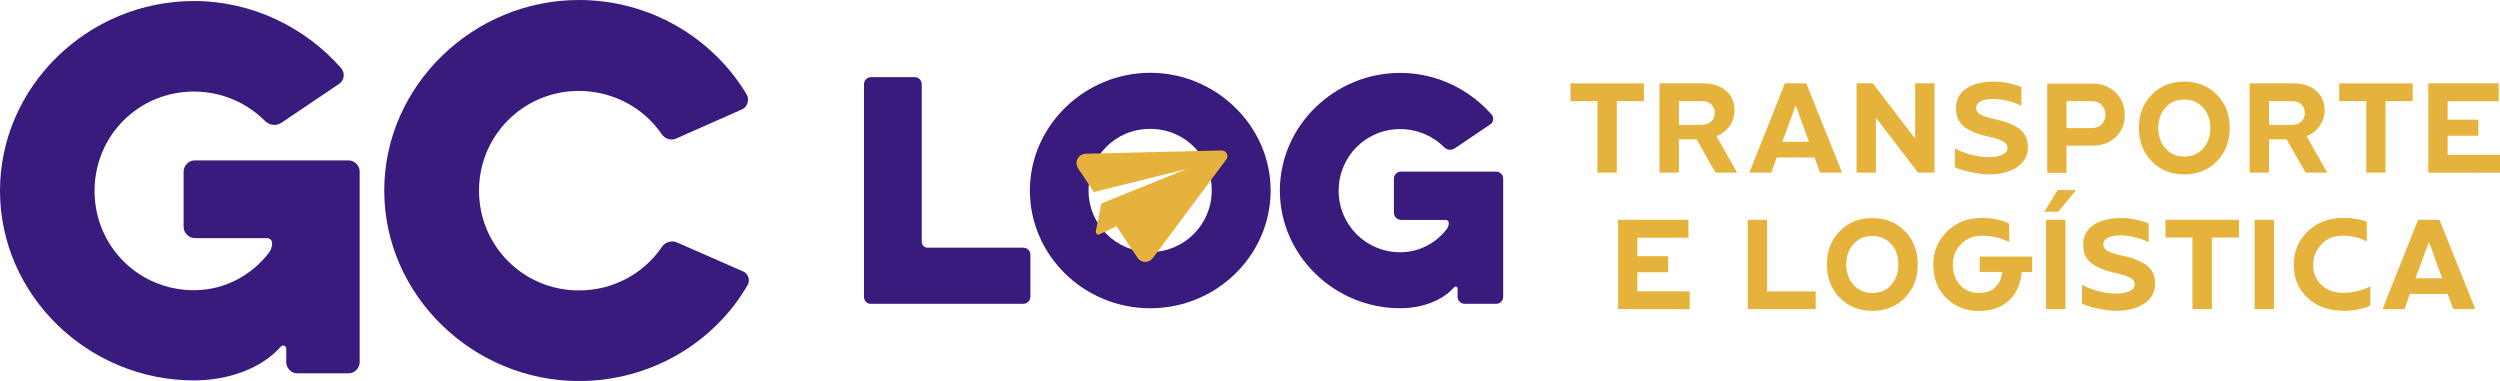
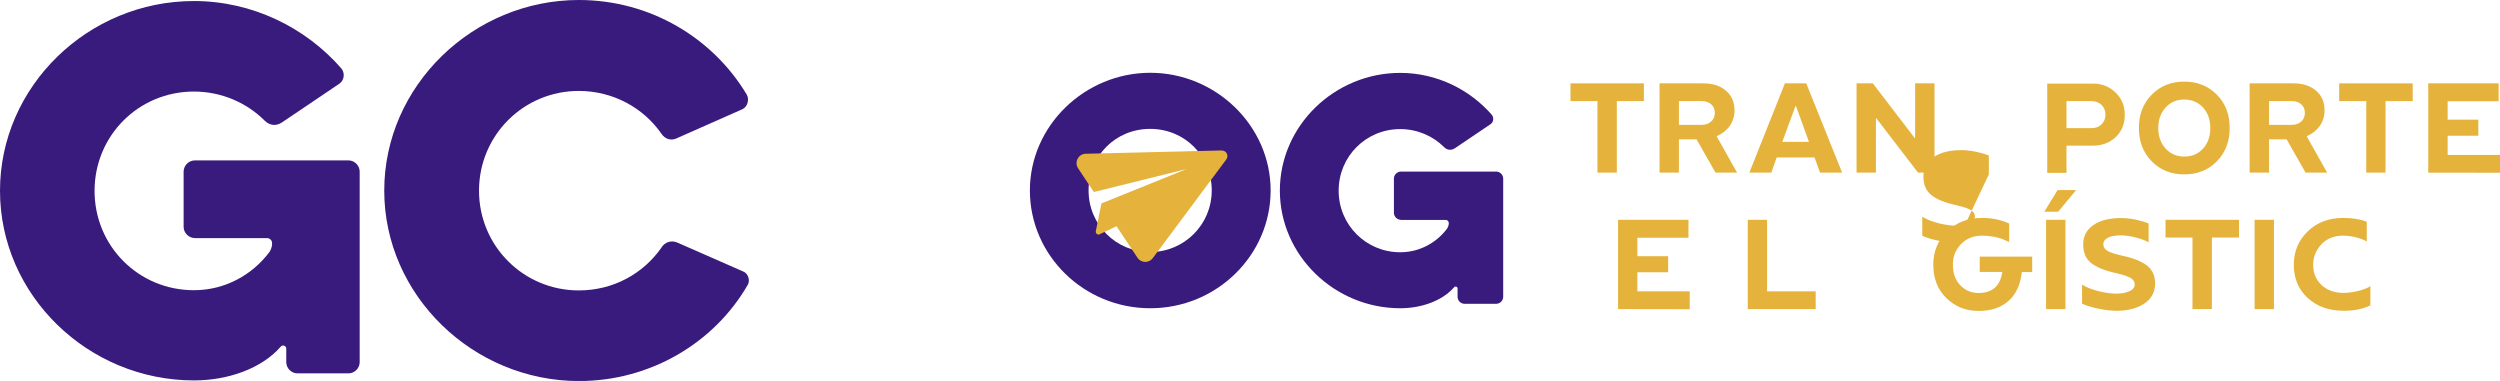
<svg xmlns="http://www.w3.org/2000/svg" id="Camada_2" data-name="Camada 2" viewBox="0 0 241.12 36.74">
  <defs>
    <style>
      .cls-1 {
        fill: #e5b33c;
      }

      .cls-2 {
        fill: #391a7d;
      }
    </style>
  </defs>
  <g id="Camada_1-2" data-name="Camada 1">
    <g>
      <path class="cls-2" d="m63.77,23.91c.36-.59,1-.77,1.59-.5l6.31,2.77c.5.18.73.91.41,1.36-3.22,5.53-9.35,9.21-16.24,9.21-10.21,0-18.78-8.26-18.78-18.37S45.63,0,55.83,0c6.89,0,12.93,3.67,16.19,9.12.27.45.09,1.18-.41,1.41l-6.26,2.77c-.59.32-1.22.14-1.59-.45-1.72-2.45-4.63-4.08-7.94-4.08-5.31,0-9.62,4.27-9.62,9.62s4.31,9.62,9.62,9.62c3.36,0,6.21-1.63,7.94-4.08" />
-       <path class="cls-2" d="m84,29.31c-.37,0-.67-.31-.67-.67V8.11c0-.36.31-.67.67-.67h4.23c.37,0,.67.31.67.67v15.22c0,.31.25.56.56.56h9.25c.37,0,.67.31.67.67v4.07c0,.36-.31.67-.67.67h-14.72Z" />
      <path class="cls-2" d="m99.33,18.37c0-6.25,5.3-11.35,11.61-11.35s11.61,5.1,11.61,11.35-5.21,11.36-11.61,11.36-11.61-5.1-11.61-11.36m5.66,0c0,3.31,2.66,5.94,5.94,5.94s5.94-2.64,5.94-5.94-2.58-5.94-5.94-5.94-5.94,2.64-5.94,5.94" />
      <path class="cls-2" d="m135.11,21.2c-.36,0-.67-.31-.67-.67v-3.31c0-.36.31-.67.67-.67h9.2c.36,0,.67.31.67.67v11.41c0,.36-.31.67-.67.67h-3.06c-.37,0-.67-.31-.67-.67v-.81c0-.17-.22-.25-.34-.11-1.15,1.32-3.17,2.02-5.19,2.02-6.34,0-11.61-5.1-11.61-11.35s5.27-11.35,11.61-11.35c3.51,0,6.7,1.6,8.83,4.04.22.28.17.7-.11.9l-3.45,2.33c-.34.22-.73.2-1.04-.11-1.07-1.07-2.58-1.74-4.23-1.74-3.31,0-5.94,2.64-5.94,5.94s2.64,5.94,5.94,5.94c1.85,0,3.48-.9,4.51-2.27.08-.11.17-.34.17-.48v-.09c0-.14-.14-.28-.28-.28h-4.35Z" />
      <path class="cls-2" d="m18.79,22.96c-.59,0-1.08-.5-1.08-1.08v-5.33c0-.59.5-1.08,1.08-1.08h14.82c.59,0,1.08.5,1.08,1.08v18.38c0,.59-.5,1.08-1.08,1.08h-4.92c-.59,0-1.08-.5-1.08-1.08v-1.31c0-.27-.36-.41-.54-.18-1.85,2.12-5.1,3.25-8.36,3.25C8.49,36.69,0,28.47,0,18.4S8.49.1,18.7.1c5.65,0,10.8,2.57,14.23,6.51.36.45.27,1.13-.18,1.45l-5.56,3.75c-.54.36-1.17.32-1.67-.18-1.72-1.72-4.16-2.8-6.82-2.8-5.33,0-9.58,4.25-9.58,9.58s4.25,9.58,9.58,9.58c2.98,0,5.6-1.45,7.27-3.66.14-.18.27-.54.27-.77v-.14c0-.23-.23-.45-.45-.45h-7Z" />
      <path class="cls-1" d="m117.84,14.51l-13.13.32c-.71.02-1.12.81-.73,1.4l1.52,2.29,8.95-2.22-8.22,3.32h0s-.38,1.88-.38,1.88l-.16.79c-.04.19.12.35.29.34.55-.27,1.12-.54,1.71-.81l.07.11,1.95,2.93c.34.52,1.1.54,1.47.04l7.1-9.53c.26-.36,0-.86-.44-.85" />
    </g>
    <g>
      <polygon class="cls-1" points="155.94 16.65 155.94 9.75 158.55 9.75 158.55 8.04 151.47 8.04 151.47 9.75 154.07 9.75 154.07 16.65 155.94 16.65" />
      <path class="cls-1" d="m164.13,9.75c.37,0,.67.1.91.31.23.21.35.48.35.82s-.11.63-.35.84c-.23.21-.54.32-.91.32h-2.2v-2.29h2.2Zm1.43,3.39c.53-.23.96-.56,1.27-1,.31-.44.46-.94.46-1.5,0-.8-.28-1.43-.83-1.9-.55-.47-1.27-.7-2.15-.7h-4.25v8.61h1.87v-3.21h1.7l1.83,3.21h2.08l-1.97-3.5Z" />
      <path class="cls-1" d="m173.22,10.23l1.25,3.45h-2.57l1.27-3.45h.05Zm4.45,6.42l-3.46-8.61h-2.06l-3.43,8.61h2.12l.52-1.46h3.65l.53,1.46h2.13Z" />
      <polygon class="cls-1" points="180.93 16.65 180.93 11.4 180.96 11.4 184.99 16.65 186.58 16.65 186.58 8.04 184.71 8.04 184.71 13.3 184.66 13.3 180.63 8.04 179.06 8.04 179.06 16.65 180.93 16.65" />
-       <path class="cls-1" d="m191.82,16.82c1.1,0,2-.23,2.71-.69.7-.46,1.06-1.12,1.06-1.97,0-.73-.27-1.3-.8-1.72-.54-.41-1.36-.73-2.45-.96-.67-.15-1.12-.3-1.37-.46-.26-.16-.38-.37-.38-.63,0-.48.53-.85,1.67-.85.44,0,.92.07,1.44.2.52.13.94.29,1.26.47v-1.82c-.34-.14-.76-.26-1.26-.37-.5-.1-.97-.15-1.39-.15-1.12,0-2.02.22-2.67.67-.66.45-.99,1.07-.99,1.87s.25,1.38.76,1.79c.51.41,1.3.74,2.36.97.68.15,1.16.31,1.44.47.28.17.41.38.41.64,0,.28-.17.49-.53.65-.35.16-.76.23-1.21.23-.54,0-1.13-.08-1.76-.24-.64-.16-1.16-.37-1.58-.63v1.84c.44.2.98.36,1.63.49.64.13,1.19.19,1.67.19Z" />
+       <path class="cls-1" d="m191.82,16.82v-1.82c-.34-.14-.76-.26-1.26-.37-.5-.1-.97-.15-1.39-.15-1.12,0-2.02.22-2.67.67-.66.45-.99,1.07-.99,1.87s.25,1.38.76,1.79c.51.41,1.3.74,2.36.97.68.15,1.16.31,1.44.47.28.17.41.38.41.64,0,.28-.17.49-.53.65-.35.16-.76.23-1.21.23-.54,0-1.13-.08-1.76-.24-.64-.16-1.16-.37-1.58-.63v1.84c.44.2.98.36,1.63.49.64.13,1.19.19,1.67.19Z" />
      <path class="cls-1" d="m199.31,9.75h2.39c.41,0,.75.13,1,.38.25.26.37.56.37.92s-.12.68-.37.93c-.25.26-.58.38-1,.38h-2.39v-2.62Zm0,6.9v-2.6h2.51c.91,0,1.66-.28,2.24-.83.58-.55.87-1.27.87-2.14s-.29-1.57-.88-2.15c-.59-.58-1.33-.87-2.23-.87h-4.37v8.61h1.87Z" />
      <path class="cls-1" d="m210.67,15.1c-.73,0-1.33-.26-1.8-.77-.47-.52-.71-1.18-.71-1.98s.23-1.46.71-1.98c.47-.52,1.07-.77,1.8-.77s1.34.26,1.81.77c.47.52.7,1.18.7,1.98s-.23,1.46-.7,1.98c-.47.52-1.07.77-1.81.77Zm3.14.46c.83-.84,1.24-1.91,1.24-3.22s-.41-2.37-1.24-3.21c-.83-.84-1.88-1.26-3.14-1.26s-2.32.42-3.14,1.26c-.83.84-1.24,1.91-1.24,3.21s.41,2.38,1.24,3.22c.82.84,1.87,1.26,3.14,1.26s2.32-.42,3.14-1.26Z" />
      <path class="cls-1" d="m221.04,9.75c.37,0,.67.1.91.31.23.21.35.48.35.82s-.11.63-.35.84c-.23.21-.54.32-.91.32h-2.2v-2.29h2.2Zm1.43,3.39c.53-.23.96-.56,1.27-1,.31-.44.46-.94.46-1.5,0-.8-.28-1.43-.83-1.9-.55-.47-1.27-.7-2.15-.7h-4.25v8.61h1.87v-3.21h1.7l1.83,3.21h2.08l-1.97-3.5Z" />
      <polygon class="cls-1" points="230.08 16.65 230.08 9.75 232.7 9.75 232.7 8.04 225.61 8.04 225.61 9.75 228.22 9.75 228.22 16.65 230.08 16.65" />
      <polygon class="cls-1" points="241.12 16.66 241.12 14.94 236.07 14.94 236.07 13.09 239.03 13.09 239.03 11.54 236.07 11.54 236.07 9.76 240.99 9.76 240.99 8.04 234.2 8.04 234.2 16.65 241.12 16.66" />
      <polygon class="cls-1" points="162.97 29.82 162.97 28.1 157.92 28.1 157.92 26.26 160.89 26.26 160.89 24.71 157.92 24.71 157.92 22.93 162.85 22.93 162.85 21.2 156.06 21.2 156.06 29.81 162.97 29.82" />
      <polygon class="cls-1" points="175.12 29.81 175.12 28.1 170.43 28.1 170.43 21.2 168.57 21.2 168.57 29.81 175.12 29.81" />
-       <path class="cls-1" d="m180.58,28.26c-.73,0-1.33-.26-1.8-.77-.47-.52-.71-1.18-.71-1.98s.23-1.46.71-1.98c.47-.52,1.07-.77,1.8-.77s1.34.26,1.81.77c.47.52.7,1.18.7,1.98s-.23,1.46-.7,1.98c-.47.52-1.07.77-1.81.77Zm3.14.46c.83-.84,1.24-1.91,1.24-3.22s-.41-2.37-1.24-3.21c-.83-.84-1.88-1.26-3.14-1.26s-2.32.42-3.14,1.26c-.83.84-1.24,1.91-1.24,3.21s.41,2.38,1.24,3.22c.82.84,1.87,1.26,3.14,1.26s2.32-.42,3.14-1.26Z" />
      <path class="cls-1" d="m190.94,24.74v1.49h2.18c-.2,1.35-.97,2.03-2.29,2.03-.7,0-1.28-.25-1.76-.74-.48-.5-.72-1.16-.72-2.01,0-.77.26-1.42.79-1.97.53-.54,1.2-.81,2.02-.81.4,0,.77.04,1.12.1.35.07.61.14.79.2.17.07.41.17.71.31v-1.78c-.77-.36-1.64-.54-2.62-.54-1.36,0-2.48.43-3.37,1.3-.88.86-1.33,1.93-1.33,3.19,0,1.34.42,2.42,1.26,3.24s1.87,1.24,3.1,1.24,2.17-.32,2.9-.97c.73-.64,1.15-1.57,1.28-2.78h1v-1.49h-5.06Z" />
      <path class="cls-1" d="m199.21,29.81v-8.61h-1.87v8.61h1.87Zm-.7-9.39l1.73-2.09h-1.79l-1.28,2.09h1.34Z" />
      <path class="cls-1" d="m204.09,29.98c1.1,0,2-.23,2.71-.69.7-.46,1.06-1.12,1.06-1.97,0-.73-.27-1.3-.8-1.72-.54-.41-1.36-.73-2.45-.96-.67-.15-1.12-.3-1.37-.46-.26-.16-.38-.37-.38-.63,0-.48.53-.85,1.67-.85.44,0,.92.07,1.44.2s.94.29,1.26.47v-1.82c-.34-.14-.76-.26-1.26-.37-.5-.1-.97-.15-1.39-.15-1.12,0-2.02.22-2.67.67-.66.45-.99,1.07-.99,1.87s.25,1.38.76,1.79c.51.41,1.3.74,2.36.97.68.15,1.16.31,1.44.47.28.17.41.38.41.64,0,.28-.17.49-.53.65-.35.16-.76.23-1.21.23-.54,0-1.13-.08-1.76-.24-.64-.16-1.16-.37-1.58-.63v1.84c.44.2.98.36,1.63.49.64.13,1.19.19,1.67.19Z" />
      <polygon class="cls-1" points="213.33 29.81 213.33 22.91 215.95 22.91 215.95 21.2 208.86 21.2 208.86 22.91 211.46 22.91 211.46 29.81 213.33 29.81" />
      <rect class="cls-1" x="217.45" y="21.2" width="1.87" height="8.61" />
      <path class="cls-1" d="m225.97,29.98c1.04,0,1.92-.17,2.65-.53v-1.85c-.27.18-.67.34-1.18.46-.51.13-.98.19-1.42.19-.85,0-1.55-.25-2.09-.74-.55-.5-.83-1.15-.83-1.95,0-.76.26-1.42.79-1.99.52-.56,1.22-.84,2.08-.84.4,0,.82.05,1.25.16.43.1.78.24,1.05.41v-1.91c-.62-.25-1.38-.37-2.29-.37-1.39,0-2.53.44-3.42,1.31-.89.87-1.33,1.94-1.33,3.22s.44,2.36,1.33,3.18c.89.82,2.03,1.24,3.42,1.24Z" />
-       <path class="cls-1" d="m234.29,23.39l1.25,3.45h-2.57l1.27-3.45h.05Zm4.45,6.42l-3.46-8.61h-2.06l-3.43,8.61h2.12l.52-1.46h3.65l.53,1.46h2.13Z" />
    </g>
  </g>
</svg>